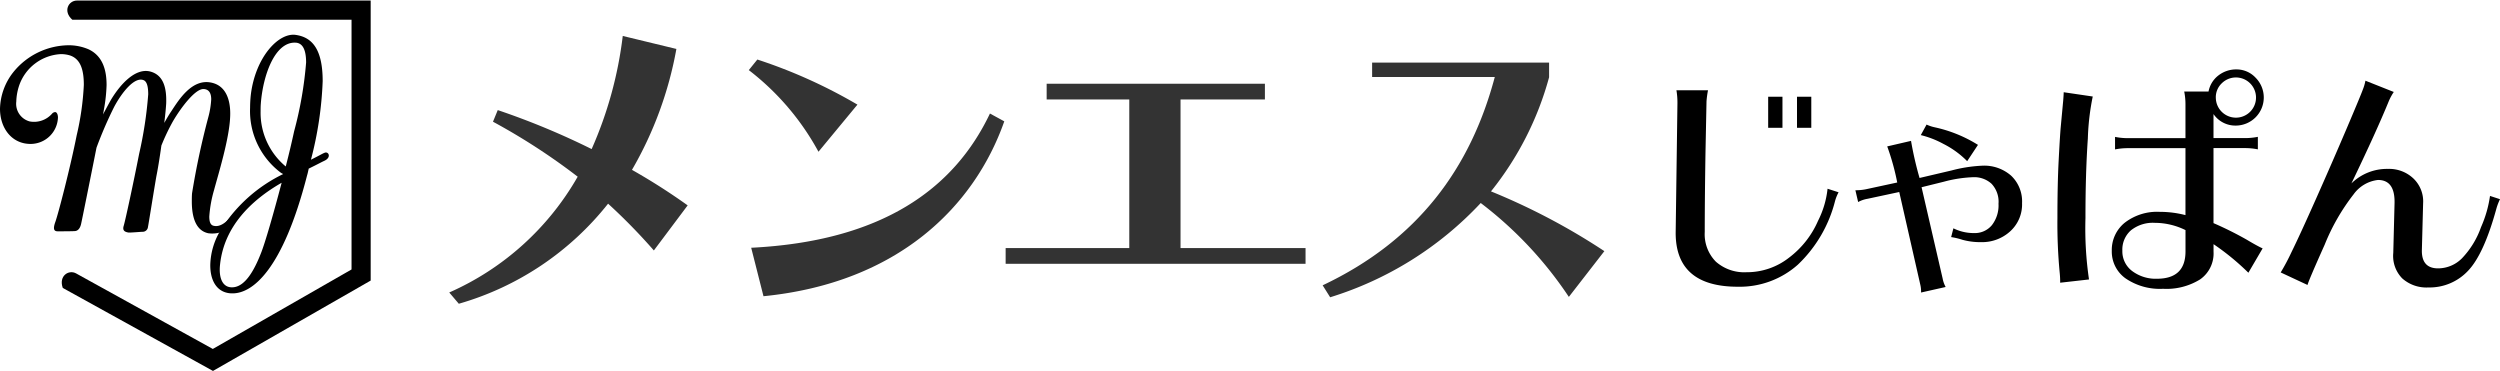
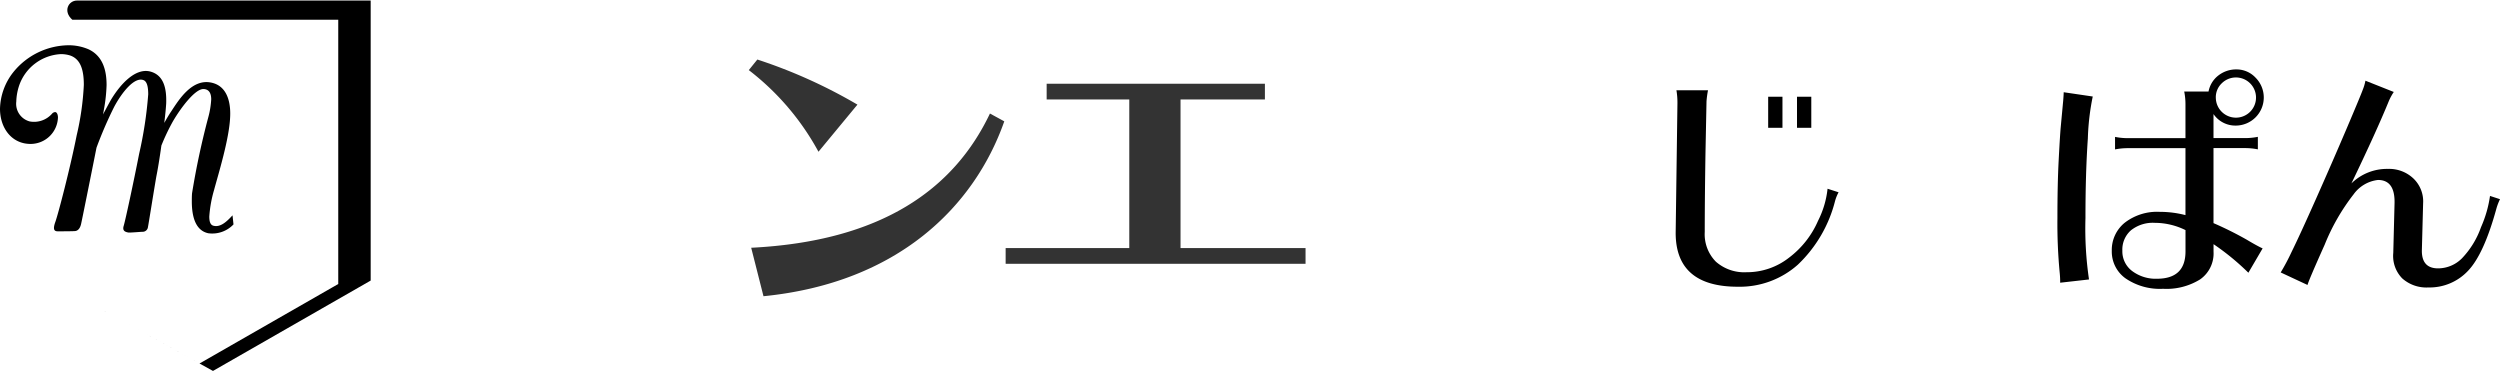
<svg xmlns="http://www.w3.org/2000/svg" id="レイヤー_2" data-name="レイヤー 2" width="249" height="37" viewBox="0 0 282.238 41.814">
  <g id="グループ_564358" data-name="グループ 564358" transform="translate(0)">
    <g id="グループ_564354" data-name="グループ 564354" transform="translate(189.178 7.777)">
      <path id="パス_1088844" data-name="パス 1088844" d="M846.651,55.854a4.736,4.736,0,0,0-.4.991,14.973,14.973,0,0,1-4.2,7.186,9.877,9.877,0,0,1-6.777,2.49q-7.017,0-7.017-6.082l.2-14.627a8.329,8.329,0,0,0-.114-1.471h3.565a10.529,10.529,0,0,0-.169,1.245l-.114,5.715q-.086,5.263-.085,9.027a4.41,4.41,0,0,0,1.259,3.367,4.844,4.844,0,0,0,3.467,1.188,7.7,7.7,0,0,0,4.824-1.67,10.373,10.373,0,0,0,3.239-4.132,10.424,10.424,0,0,0,1.076-3.623l1.245.4ZM838.7,45.073h1.613v3.508H838.7Zm3.255,0h1.613v3.508h-1.613Z" transform="translate(-828.26 -41.99)" />
-       <path id="パス_1088845" data-name="パス 1088845" d="M924.494,80.258a3.28,3.28,0,0,0-.085-.877l-2.378-10.468-3.565.763a3.447,3.447,0,0,0-1.076.368l-.311-1.329a5.785,5.785,0,0,0,1.188-.112l3.536-.763a26.76,26.76,0,0,0-1.13-4.075l2.688-.624a39.1,39.1,0,0,0,.961,4.187l3.623-.85a16.309,16.309,0,0,1,3.481-.537,4.6,4.6,0,0,1,3.239,1.131,4,4,0,0,1,1.231,3.1,4.1,4.1,0,0,1-1.343,3.184,4.7,4.7,0,0,1-3.268,1.217,7.586,7.586,0,0,1-2.136-.27,7.858,7.858,0,0,0-1.259-.3l.254-.991a5.141,5.141,0,0,0,2.334.537,2.493,2.493,0,0,0,2.01-.891,3.636,3.636,0,0,0,.749-2.419,2.951,2.951,0,0,0-.793-2.263,2.892,2.892,0,0,0-2.051-.735,14.572,14.572,0,0,0-3.323.509l-2.519.624,2.378,10.3a3.247,3.247,0,0,0,.341.962l-2.773.624Zm6.423-16.665L929.7,65.432a10.226,10.226,0,0,0-2.689-1.953,10.6,10.6,0,0,0-2.547-.991l.651-1.188a4.343,4.343,0,0,0,.934.311,15.313,15.313,0,0,1,4.867,1.98Z" transform="translate(-896.793 -55.076)" />
      <path id="パス_1088846" data-name="パス 1088846" d="M1020.92,37.106a27.481,27.481,0,0,0-.553,4.739q-.271,3.919-.269,8.983a39.5,39.5,0,0,0,.4,6.932l-3.255.368a10.3,10.3,0,0,0-.057-1.16,58.432,58.432,0,0,1-.254-6.126q0-3.834.142-6.551t.226-3.677l.283-3.029c.037-.452.057-.774.057-.962Zm13.072-.566a2.991,2.991,0,0,1,1.1-1.8,3.254,3.254,0,0,1,2.078-.692,2.932,2.932,0,0,1,2.135.934,3.17,3.17,0,0,1-2.236,5.406,2.987,2.987,0,0,1-2.517-1.3V41.8h3.594a7.241,7.241,0,0,0,1.414-.142v1.414a7.261,7.261,0,0,0-1.414-.142h-3.594V51.4a39.213,39.213,0,0,1,3.721,1.852q1.258.75,1.825,1L1038.49,57a28.012,28.012,0,0,0-3.933-3.225v.85a3.574,3.574,0,0,1-1.514,3.127,7.2,7.2,0,0,1-4.187,1.062,6.865,6.865,0,0,1-4.23-1.174,3.711,3.711,0,0,1-1.556-3.113,3.957,3.957,0,0,1,1.457-3.168,5.965,5.965,0,0,1,3.974-1.231,11.477,11.477,0,0,1,2.887.368V42.937h-6.537a7.242,7.242,0,0,0-1.414.142V41.665a7.24,7.24,0,0,0,1.414.142h6.537V37.958a7.26,7.26,0,0,0-.142-1.414h2.745Zm-2.6,15.648a7.866,7.866,0,0,0-3.451-.82,3.966,3.966,0,0,0-2.716.85,2.9,2.9,0,0,0-.962,2.291,2.77,2.77,0,0,0,1.117,2.307,4.423,4.423,0,0,0,2.787.863q3.224,0,3.225-3.083V52.19Zm3.423-14.968a2.269,2.269,0,1,0,.665-1.6A2.178,2.178,0,0,0,1034.812,37.22Z" transform="translate(-973.837 -34.05)" />
      <path id="パス_1088847" data-name="パス 1088847" d="M1152.049,53a6.253,6.253,0,0,0-.395,1.019q-1.415,5.177-3.212,7.06a5.946,5.946,0,0,1-4.483,1.882,4.1,4.1,0,0,1-2.942-1.019A3.617,3.617,0,0,1,1140,59.06l.142-5.546q.086-2.689-1.868-2.688a3.932,3.932,0,0,0-2.746,1.613,23.452,23.452,0,0,0-3.269,5.687q-1.826,4.074-1.939,4.554l-3.029-1.414a24.252,24.252,0,0,0,1.217-2.291q.935-1.895,2.773-6.028t3.424-7.853q1.583-3.721,1.852-4.456a5.167,5.167,0,0,0,.3-1.019l3.2,1.272a6.381,6.381,0,0,0-.566,1.046q-1.388,3.4-4.217,9.28a5.723,5.723,0,0,1,4.132-1.64,3.969,3.969,0,0,1,2.887,1.1,3.574,3.574,0,0,1,1.076,2.8l-.141,5.292q-.028,2.039,1.838,2.037a3.816,3.816,0,0,0,2.7-1.147,9.757,9.757,0,0,0,2.136-3.495,13.288,13.288,0,0,0,1.019-3.536l1.13.368Z" transform="translate(-1058.989 -38.348)" />
    </g>
    <g id="グループ_564355" data-name="グループ 564355" transform="translate(50.718 3.997)">
-       <path id="パス_1088848" data-name="パス 1088848" d="M252.359,41.716a66,66,0,0,0-5.167-5.283,33.153,33.153,0,0,1-16.852,11.3l-1.08-1.272a31.179,31.179,0,0,0,14.5-13.072,71.467,71.467,0,0,0-9.563-6.208l.539-1.311a84.96,84.96,0,0,1,10.6,4.4A44.564,44.564,0,0,0,248.848,17.5l6.055,1.466a41.98,41.98,0,0,1-5.014,13.65,70.213,70.213,0,0,1,6.286,4.011Z" transform="translate(-229.26 -17.5)" fill="#333" />
      <path id="パス_1088849" data-name="パス 1088849" d="M385.186,39.561a29.129,29.129,0,0,0-7.866-9.216l.964-1.195a57.762,57.762,0,0,1,11.3,5.091l-4.4,5.322Zm20.977-3.433c-3.394,9.641-12.03,18.238-27.185,19.744L377.59,50.4c14.652-.733,22.866-6.555,26.954-15.155Z" transform="translate(-343.502 -26.489)" fill="#333" />
      <path id="パス_1088850" data-name="パス 1088850" d="M504.27,61.451V59.677h13.958V42.9H508.9V41.13h24.64V42.9h-9.525V59.679h14.113v1.775H504.27Z" transform="translate(-441.456 -35.733)" fill="#333" />
-       <path id="パス_1088851" data-name="パス 1088851" d="M688.732,57.114a43.63,43.63,0,0,0-9.949-10.6,38.979,38.979,0,0,1-17,10.641l-.847-1.35c10.758-5.091,16.7-13.227,19.435-23.521H666.521V30.66H686.5v1.658A35.362,35.362,0,0,1,679.94,45.2a73.468,73.468,0,0,1,12.8,6.747l-4.011,5.167Z" transform="translate(-562.333 -27.654)" fill="#333" />
    </g>
    <g id="グループ_564357" data-name="グループ 564357">
-       <path id="パス_1088852" data-name="パス 1088852" d="M47.61,41.814,30.655,32.445c-.491-1.359.674-2.1,1.5-1.642l15.436,8.529,15.662-8.974V2.163H31.729C30.644,1.211,31.3,0,32.25,0H65.414V31.612Z" transform="translate(-23.566)" />
+       <path id="パス_1088852" data-name="パス 1088852" d="M47.61,41.814,30.655,32.445l15.436,8.529,15.662-8.974V2.163H31.729C30.644,1.211,31.3,0,32.25,0H65.414V31.612Z" transform="translate(-23.566)" />
      <g id="グループ_564356" data-name="グループ 564356" transform="translate(0 3.861)">
        <path id="パス_1088853" data-name="パス 1088853" d="M26.37,42.325a3.305,3.305,0,0,1-2.839,1c-1.432-.3-1.866-1.839-1.866-3.6,0-.3,0-.594.027-.92a87.584,87.584,0,0,1,1.839-8.6,9.612,9.612,0,0,0,.324-2c0-.649-.217-1.135-.866-1.163-.946-.027-2.542,2.083-3.46,3.65a23.811,23.811,0,0,0-1.3,2.732c-.19,1.38-.407,2.7-.569,3.488-.324,1.866-.866,5.326-.946,5.706a.6.6,0,0,1-.594.541c-.242,0-1.352.107-1.622.082-.27-.055-.731-.135-.514-.783.19-.649,1.108-4.895,1.731-8.086a45.313,45.313,0,0,0,1.028-6.733c0-.838-.135-1.432-.514-1.594-1.028-.432-2.46,1.38-3.326,3a45.444,45.444,0,0,0-2,4.623c-.731,3.677-1.649,8.22-1.731,8.572-.107.514-.352.811-.7.838-.324.027-1.622.027-1.946.027-.352,0-.594-.162-.27-1.055s1.677-6.085,2.407-9.762a31.108,31.108,0,0,0,.811-5.706c0-1.731-.379-2.921-1.542-3.326A3.466,3.466,0,0,0,6.878,23.1a5.269,5.269,0,0,0-4.705,3.543,6.246,6.246,0,0,0-.324,1.811A2.059,2.059,0,0,0,3.363,30.7a2.7,2.7,0,0,0,2.515-.866.511.511,0,0,1,.352-.19c.162,0,.3.19.324.569A3.092,3.092,0,0,1,3.5,33.239C1.39,33.267.01,31.508.01,29.265A6.918,6.918,0,0,1,1.5,25.156,8.13,8.13,0,0,1,7.744,22.1a5.685,5.685,0,0,1,2.27.459c1.6.756,2.028,2.353,2.028,4.029a17.662,17.662,0,0,1-.3,2.759c-.027.162-.055.352-.107.569.324-.594.649-1.217.946-1.731,1.108-1.811,2.732-3.488,4.326-3.136,1.594.379,1.921,1.921,1.866,3.6-.027.514-.107,1.325-.217,2.218.27-.487.541-.946.783-1.3.838-1.27,2.325-3.732,4.543-3.246,2.136.459,2.163,2.974,2.108,3.922-.107,2.46-1.325,6.382-1.811,8.193a14.022,14.022,0,0,0-.541,3c0,.541.107.92.432,1.028.811.244,1.542-.459,2.19-1.163" transform="translate(-0.01 -20.914)" />
-         <path id="パス_1088854" data-name="パス 1088854" d="M116.786,31.153c-.3.135-.621.324-1.731.866-.055.244-.107.514-.19.783-2.732,10.626-6.137,13.3-8.41,13.3a2.528,2.528,0,0,1-.783-.107c-1.163-.352-1.731-1.542-1.731-3.056a7.863,7.863,0,0,1,1.325-4.219,17.126,17.126,0,0,1,6.9-6.085c-.082-.055-.19-.107-.27-.162a8.706,8.706,0,0,1-3.46-7.327,13.794,13.794,0,0,1,.082-1.46c.514-4.246,3.136-7.058,5.084-6.761,1.866.27,3.029,1.649,3.029,5.219a40.68,40.68,0,0,1-1.325,8.869c1.083-.541,1.27-.676,1.542-.783.459-.19.811.541-.055.918ZM105.05,42.806c-.19,1.594.3,2.784,1.594,2.595,1.27-.19,2.245-1.866,3-3.785.486-1.19,1.46-4.6,2.353-8-3.488,2-6.489,4.975-6.948,9.193Zm4.6-18.142c-.027.3-.027.594-.027.893a7.874,7.874,0,0,0,2.839,6.22c.379-1.46.7-2.839.946-3.974a42.938,42.938,0,0,0,1.352-7.761c0-1.325-.324-2.218-1.217-2.245-2.325-.082-3.65,3.7-3.894,6.868Z" transform="translate(-80.202 -16.906)" />
      </g>
    </g>
  </g>
</svg>